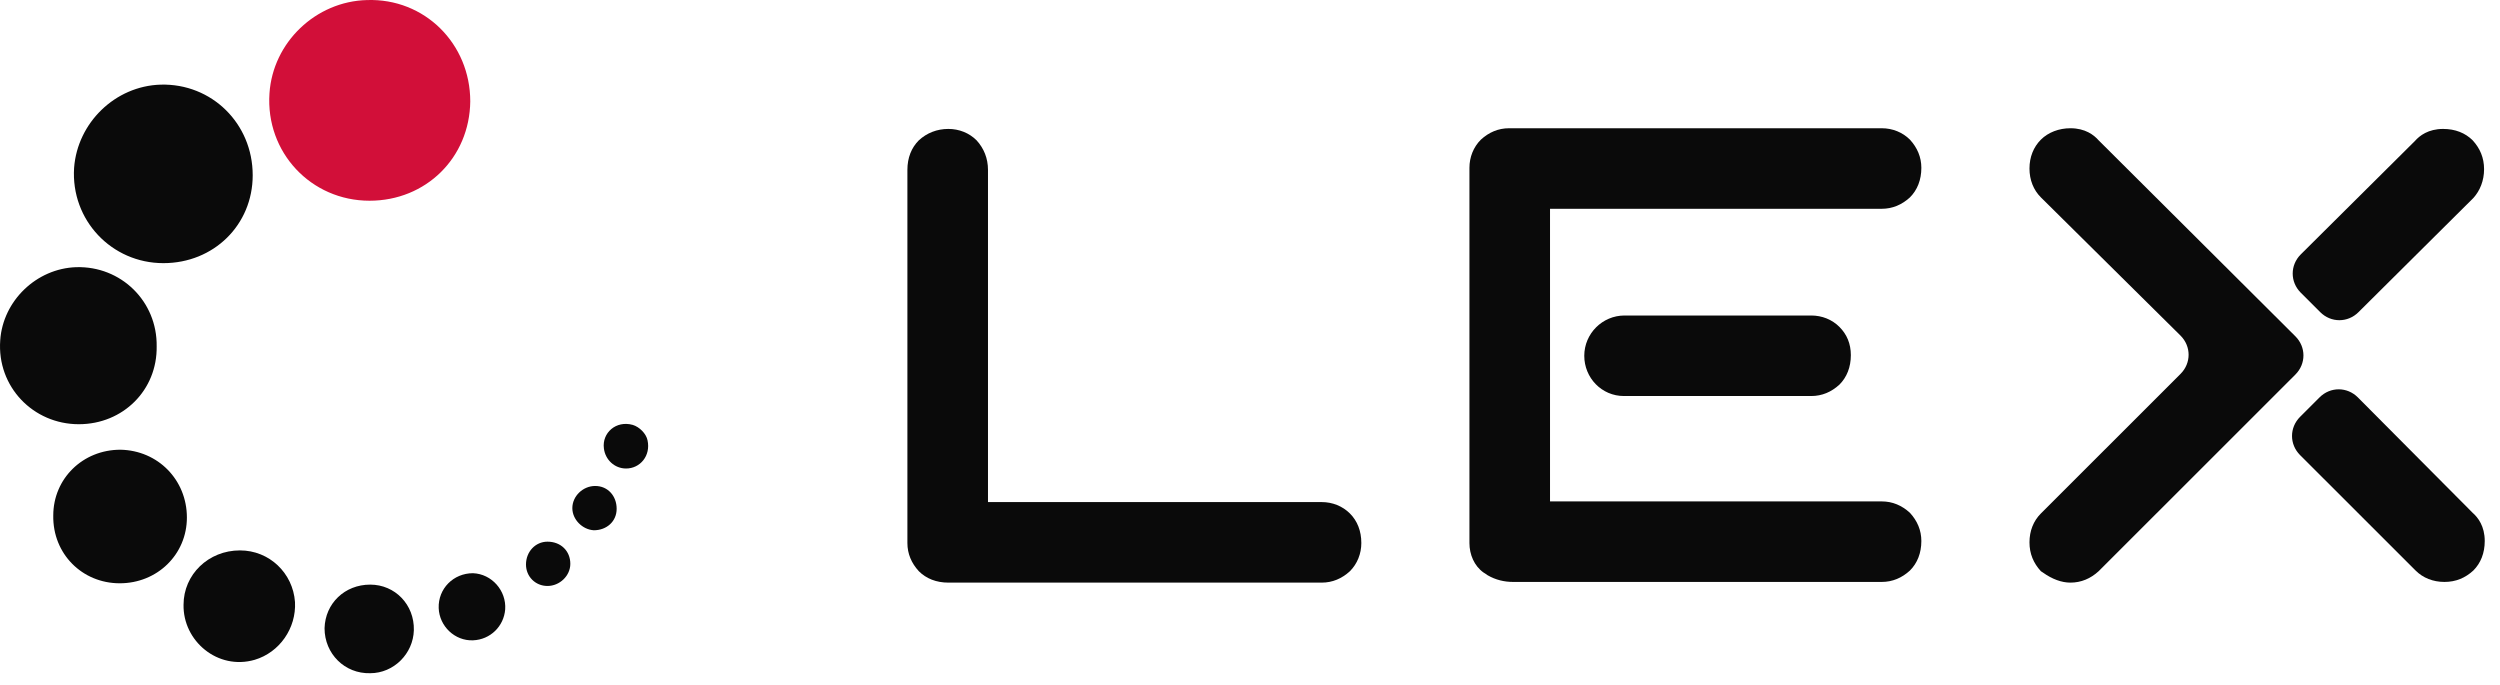
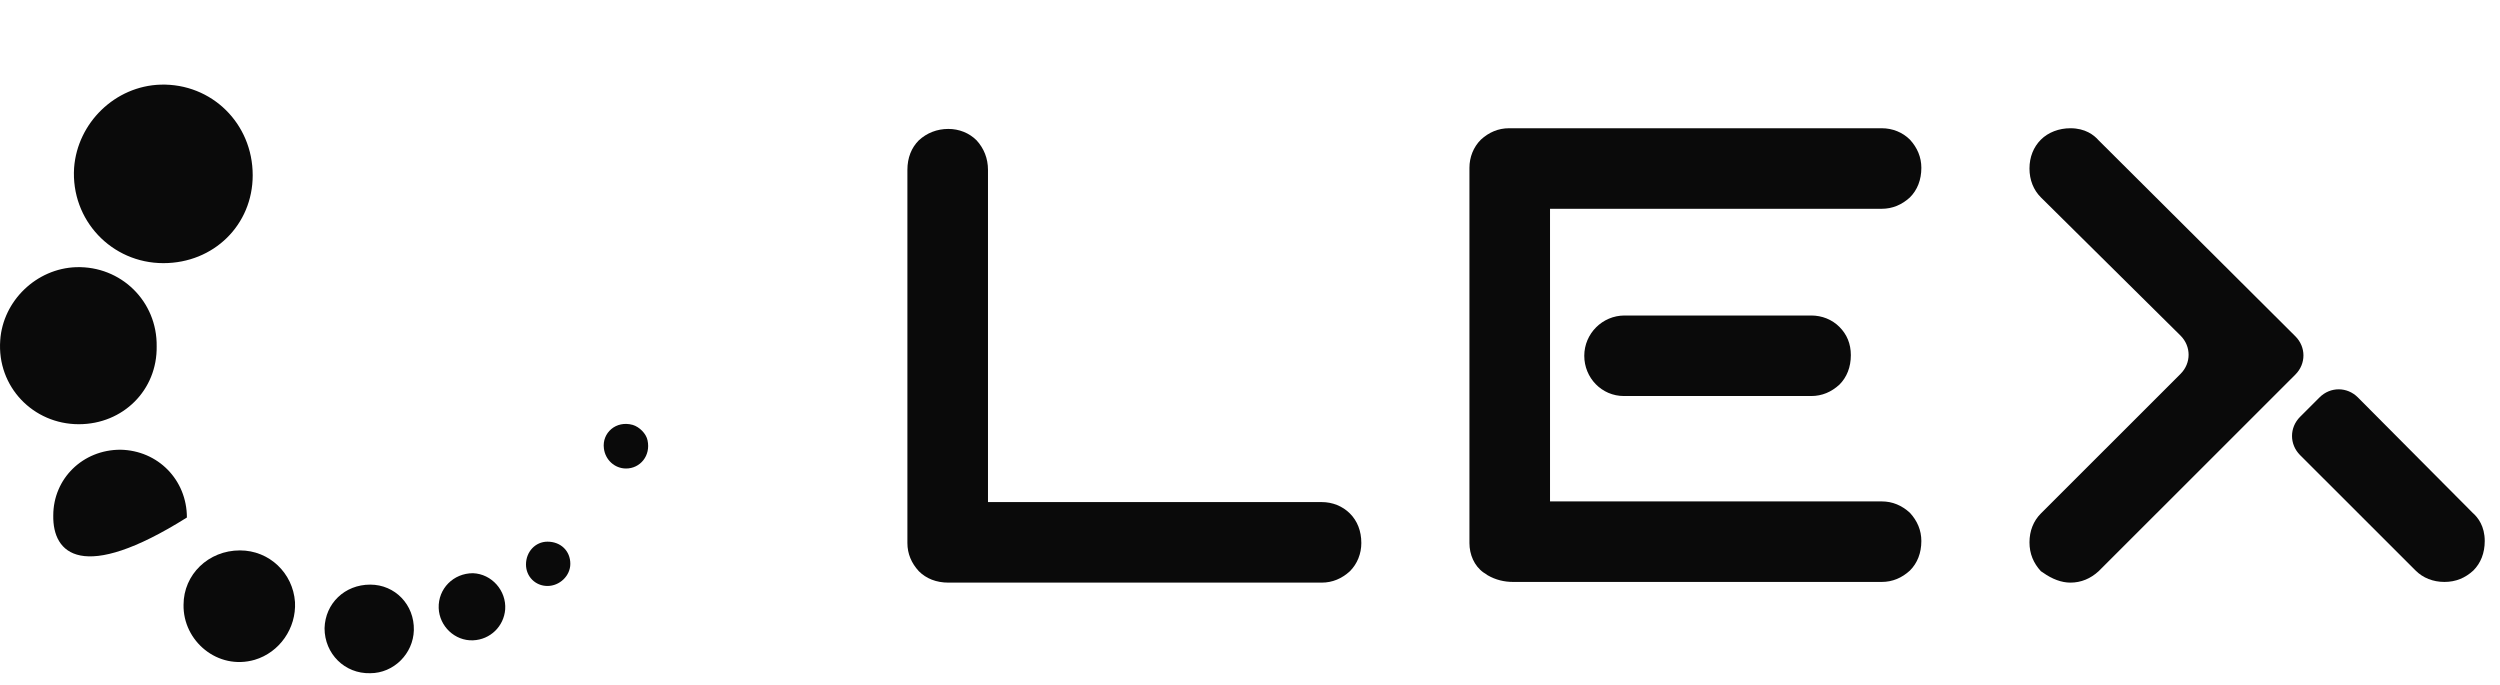
<svg xmlns="http://www.w3.org/2000/svg" width="124" height="34" viewBox="0 0 124 34" fill="none">
  <path d="M66.956 25.469C66.59 25.103 66.09 24.903 65.557 24.903H49.004V8.425C49.004 7.859 48.804 7.36 48.438 6.96C48.072 6.594 47.572 6.395 47.039 6.395C46.473 6.395 45.973 6.594 45.574 6.96C45.207 7.327 45.007 7.826 45.007 8.425V26.933C45.007 27.466 45.207 27.932 45.574 28.332C45.94 28.698 46.44 28.898 47.039 28.898H65.557C66.09 28.898 66.556 28.698 66.956 28.332C67.322 27.965 67.522 27.466 67.522 26.933C67.522 26.334 67.322 25.835 66.956 25.469Z" fill="#0A0A0A" />
  <path d="M93.334 24.87H76.881V10.356H93.334C93.867 10.356 94.333 10.156 94.733 9.79C95.099 9.424 95.299 8.924 95.299 8.325C95.299 7.793 95.099 7.327 94.733 6.927C94.367 6.561 93.867 6.361 93.334 6.361H74.849C74.316 6.361 73.85 6.561 73.451 6.927C73.084 7.293 72.884 7.793 72.884 8.325V8.359V26.933C72.884 27.499 73.117 28.065 73.584 28.398C73.65 28.431 73.684 28.465 73.784 28.531C74.183 28.764 74.616 28.864 75.049 28.864H93.334C93.867 28.864 94.333 28.665 94.733 28.298C95.099 27.932 95.299 27.433 95.299 26.834C95.299 26.301 95.099 25.835 94.733 25.436C94.333 25.069 93.867 24.87 93.334 24.87Z" fill="#0A0A0A" />
  <path d="M91.236 16.215C90.87 15.848 90.37 15.649 89.837 15.649H80.578C79.479 15.649 78.58 16.547 78.58 17.646C78.58 18.744 79.446 19.643 80.545 19.643H89.837C90.37 19.643 90.836 19.444 91.236 19.077C91.602 18.711 91.802 18.212 91.802 17.613C91.802 17.047 91.602 16.581 91.236 16.215Z" fill="#0A0A0A" />
  <path d="M104.092 6.96C103.859 6.694 103.426 6.361 102.693 6.361C102.127 6.361 101.594 6.561 101.228 6.927C100.861 7.293 100.662 7.793 100.662 8.359C100.662 8.924 100.861 9.424 101.228 9.79L108.155 16.647C108.688 17.18 108.688 18.012 108.155 18.545L101.228 25.469C100.861 25.835 100.662 26.334 100.662 26.9C100.662 27.466 100.861 27.932 101.228 28.332L101.328 28.398C101.794 28.731 102.26 28.898 102.693 28.898C103.226 28.898 103.692 28.698 104.092 28.332L113.851 18.578C114.384 18.046 114.384 17.213 113.851 16.681L104.092 6.96Z" fill="#0A0A0A" />
-   <path d="M123.21 8.392C123.21 7.826 123.01 7.36 122.644 6.96C122.277 6.594 121.778 6.395 121.178 6.395C120.446 6.395 120.013 6.727 119.779 6.994L114.117 12.62C113.585 13.152 113.585 13.984 114.117 14.517L115.083 15.482C115.616 16.015 116.449 16.015 116.982 15.482L122.677 9.823C123.01 9.457 123.21 8.958 123.21 8.392Z" fill="#0A0A0A" />
  <path d="M122.644 25.436L116.949 19.71C116.416 19.177 115.583 19.177 115.05 19.71L114.084 20.675C113.551 21.208 113.551 22.04 114.084 22.573L119.813 28.298C120.179 28.665 120.679 28.864 121.245 28.864C121.811 28.864 122.278 28.665 122.677 28.298C123.044 27.932 123.243 27.433 123.243 26.834C123.243 26.101 122.91 25.669 122.644 25.436Z" fill="#0A0A0A" />
  <path d="M8.104 13.052C5.54 13.052 3.508 10.922 3.675 8.325C3.841 6.095 5.706 4.264 7.971 4.198C10.502 4.131 12.534 6.128 12.534 8.692C12.534 11.155 10.602 13.052 8.104 13.052Z" fill="#0A0A0A" />
-   <path d="M18.329 9.956C15.431 9.956 13.166 7.56 13.366 4.63C13.533 2.1 15.664 0.07 18.196 0.003C21.06 -0.097 23.325 2.167 23.325 5.03C23.291 7.826 21.127 9.956 18.329 9.956Z" fill="#D20F39" />
  <path d="M3.908 21.041C1.643 21.041 -0.156 19.177 0.011 16.88C0.144 14.916 1.809 13.319 3.774 13.252C6.006 13.185 7.804 14.95 7.771 17.18C7.804 19.344 6.106 21.041 3.908 21.041Z" fill="#0A0A0A" />
-   <path d="M9.27 25.669C9.27 27.499 7.804 28.931 5.939 28.931C4.074 28.931 2.608 27.466 2.642 25.569C2.642 23.738 4.107 22.306 5.972 22.306C7.837 22.34 9.27 23.804 9.27 25.669Z" fill="#0A0A0A" />
+   <path d="M9.27 25.669C4.074 28.931 2.608 27.466 2.642 25.569C2.642 23.738 4.107 22.306 5.972 22.306C7.837 22.34 9.27 23.804 9.27 25.669Z" fill="#0A0A0A" />
  <path d="M11.901 27.3C13.367 27.3 14.532 28.431 14.632 29.863C14.699 31.161 13.866 32.359 12.634 32.726C10.802 33.258 9.07 31.794 9.104 29.996C9.104 28.498 10.336 27.3 11.901 27.3Z" fill="#0A0A0A" />
  <path d="M18.363 28.997C19.595 28.997 20.561 29.996 20.527 31.261C20.494 32.426 19.528 33.391 18.363 33.391C17.097 33.425 16.098 32.426 16.098 31.161C16.131 29.929 17.097 28.997 18.363 28.997Z" fill="#0A0A0A" />
  <path d="M25.057 30.229C24.99 31.061 24.324 31.727 23.458 31.76C22.559 31.794 21.793 31.061 21.759 30.162C21.726 29.197 22.492 28.431 23.458 28.431C24.39 28.465 25.123 29.297 25.057 30.229Z" fill="#0A0A0A" />
  <path d="M31.385 21.075C31.718 21.175 32.051 21.508 32.118 21.84C32.284 22.606 31.751 23.238 31.052 23.238C30.486 23.238 30.02 22.806 29.953 22.24C29.853 21.474 30.552 20.842 31.385 21.075Z" fill="#0A0A0A" />
  <path d="M28.288 27.965C28.288 28.565 27.755 29.064 27.155 29.064C26.556 29.064 26.089 28.598 26.089 27.999C26.089 27.366 26.556 26.867 27.155 26.867C27.821 26.867 28.288 27.333 28.288 27.965Z" fill="#0A0A0A" />
-   <path d="M30.586 25.236C30.586 25.868 30.086 26.301 29.453 26.301C28.887 26.268 28.388 25.768 28.388 25.203C28.388 24.603 28.921 24.104 29.52 24.104C30.153 24.104 30.586 24.603 30.586 25.236Z" fill="#0A0A0A" />
</svg>